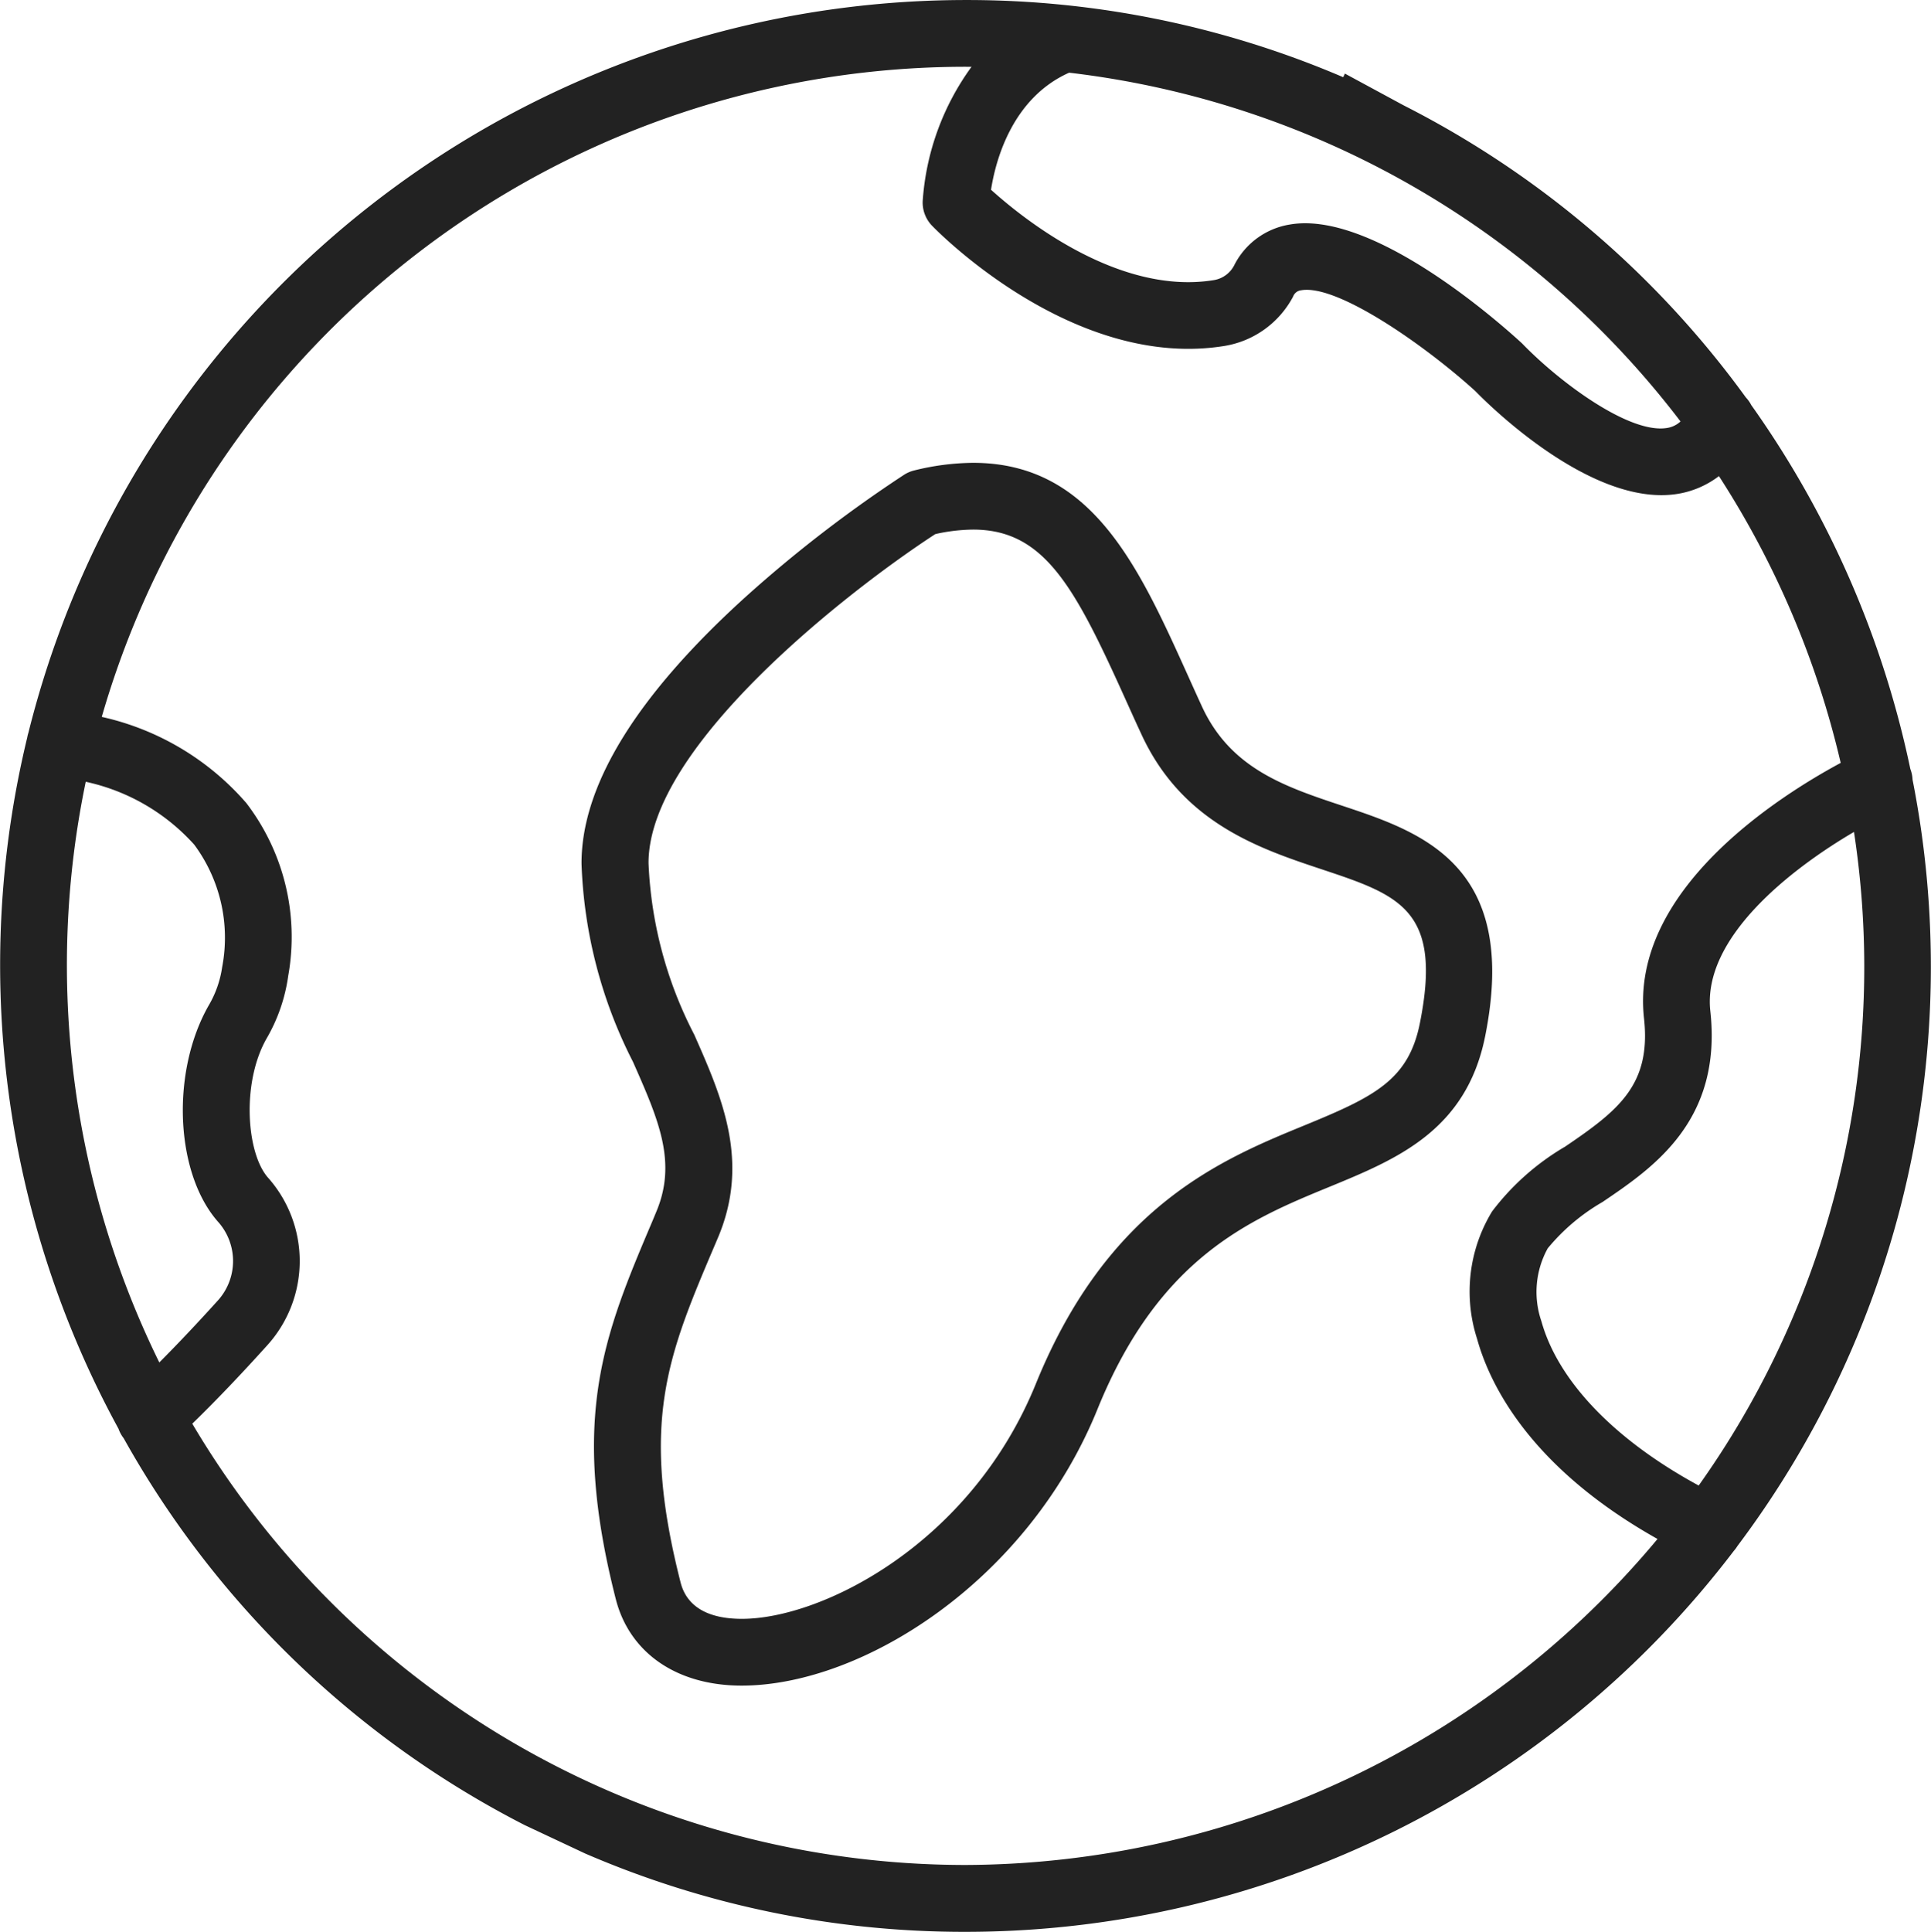
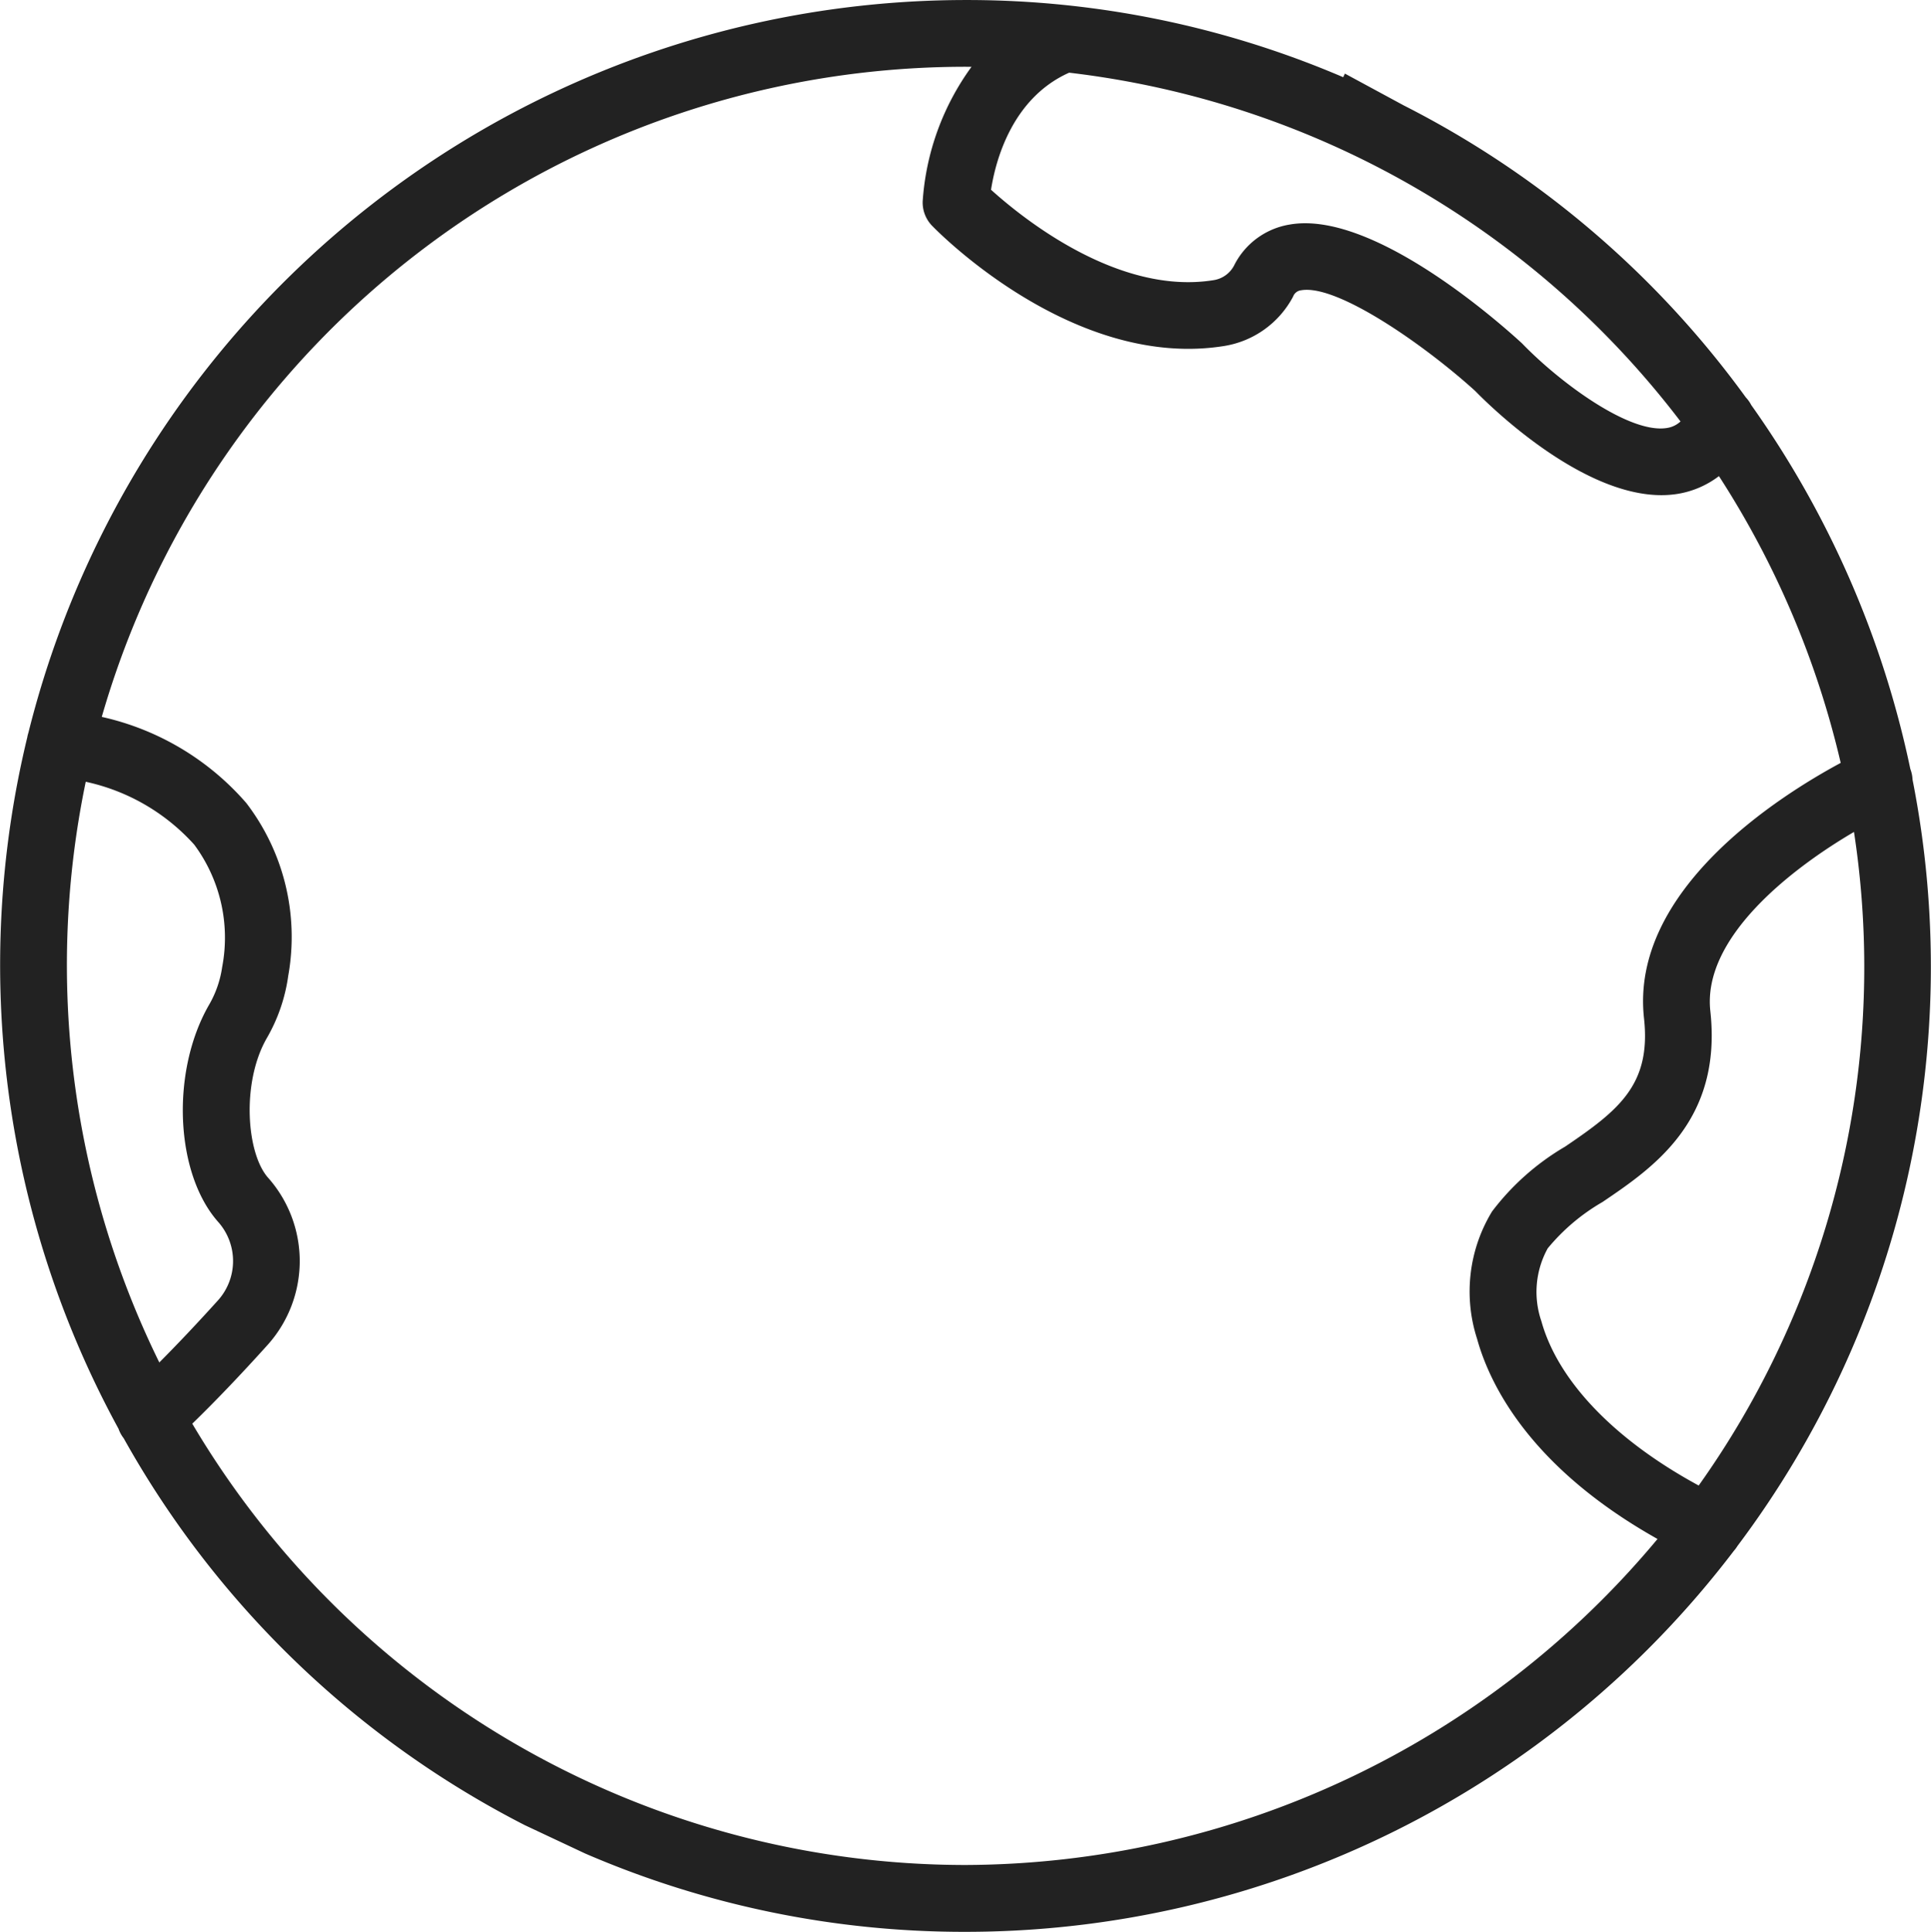
<svg xmlns="http://www.w3.org/2000/svg" width="97.562" height="97.593" viewBox="0 0 97.562 97.593">
  <defs>
    <style>.a{fill:none;}.b{fill:#222;}</style>
  </defs>
  <g transform="translate(-3180.968 -3142.516)">
    <path class="a" d="M3202.616,3328.686c-2.172-2.459-2.392-7.569-.472-10.934a5.306,5.306,0,0,0,.678-1.934,7.891,7.891,0,0,0-1.41-6.185,10.285,10.285,0,0,0-5.485-3.178,45.5,45.5,0,0,0,3.719,29.336q1.377-1.38,2.969-3.142A2.972,2.972,0,0,0,3202.616,3328.686Z" transform="translate(-10.631 -124.445)" />
-     <path class="a" d="M3350.085,3283.687c3.544-1.453,5.273-2.29,5.85-5.168,1.15-5.74-1.027-6.469-4.98-7.783-3.139-1.044-7.046-2.346-9.1-6.838-.238-.52-.469-1.033-.7-1.535-2.6-5.77-4.128-8.782-7.787-8.782a9.024,9.024,0,0,0-1.914.227c-4.265,2.769-14.516,10.7-14.49,16.633a20.65,20.65,0,0,0,2.312,8.659c1.39,3.148,2.828,6.4,1.191,10.264l-.183.43c-2.343,5.519-3.757,8.893-1.7,16.978.3,1.19,1.344,1.836,3.095,1.836h0c4.052,0,11.572-3.8,14.843-11.862C3340.168,3287.774,3345.9,3285.4,3350.085,3283.687Z" transform="translate(-103.236 -84.309)" />
-     <path class="a" d="M3400.082,3168.236a1.409,1.409,0,0,0,1.015-.732,3.828,3.828,0,0,1,2.811-2.074c4.14-.729,10.465,4.836,11.691,5.958.025.023.05.047.074.071,1.889,1.946,5.395,4.55,7.289,4.249a1.288,1.288,0,0,0,.693-.331,45.485,45.485,0,0,0-30.89-17.619c-2.9,1.3-3.724,4.48-3.946,5.913C3390.42,3165.12,3395.261,3169.025,3400.082,3168.236Z" transform="translate(-157.779 -11.571)" />
+     <path class="a" d="M3400.082,3168.236a1.409,1.409,0,0,0,1.015-.732,3.828,3.828,0,0,1,2.811-2.074a1.288,1.288,0,0,0,.693-.331,45.485,45.485,0,0,0-30.89-17.619c-2.9,1.3-3.724,4.48-3.946,5.913C3390.42,3165.12,3395.261,3169.025,3400.082,3168.236Z" transform="translate(-157.779 -11.571)" />
    <path class="a" d="M3280.922,3230.895c-6.451-3.622-8.48-7.814-9.115-10.106a7.774,7.774,0,0,1,.755-6.439,12.621,12.621,0,0,1,3.689-3.275c2.714-1.838,4.358-3.134,3.988-6.487-.715-6.48,6.863-11.245,9.938-12.9a45.758,45.758,0,0,0-6.152-14.488,4.681,4.681,0,0,1-2.1.9,5.2,5.2,0,0,1-.809.063c-4.1,0-8.692-4.537-9.4-5.258-2.478-2.255-6.958-5.416-8.8-5.092a.49.49,0,0,0-.405.317,4.8,4.8,0,0,1-3.458,2.494c-7.621,1.243-14.5-5.773-14.786-6.073a1.685,1.685,0,0,1-.472-1.238,13.021,13.021,0,0,1,2.468-6.791c-.092,0-.184,0-.276,0a45.438,45.438,0,0,0-43.669,32.843,13.563,13.563,0,0,1,7.3,4.348,11.123,11.123,0,0,1,2.121,8.732,8.656,8.656,0,0,1-1.092,3.166c-1.275,2.234-1.022,5.792.071,7.031a6.343,6.343,0,0,1-.027,8.457c-1.375,1.521-2.649,2.851-3.8,3.973a45.413,45.413,0,0,0,39.034,22.3A45.7,45.7,0,0,0,3280.922,3230.895Zm-46.263,7.4c-3.292,0-5.671-1.662-6.363-4.375-2.343-9.188-.581-13.362,1.859-19.108l.182-.439c1.067-2.517.128-4.648-1.171-7.59a23.734,23.734,0,0,1-2.6-10.01c-.017-3.95,2.774-8.488,8.3-13.487a66.515,66.515,0,0,1,8-6.162,1.7,1.7,0,0,1,.508-.217,12.716,12.716,0,0,1,2.977-.385c6.009,0,8.366,5.23,10.862,10.768q.336.744.687,1.515c1.447,3.159,4.194,4.073,7.1,5.04,3.991,1.327,8.957,2.979,7.222,11.641-.957,4.778-4.475,6.221-7.877,7.616-4.033,1.654-8.6,3.57-11.71,11.226-3.535,8.716-11.912,13.967-17.968,13.967Z" transform="translate(-16.21 -10.627)" />
-     <path class="a" d="M3512.057,3326.02c.612,5.545-2.892,7.917-5.45,9.649a10.165,10.165,0,0,0-2.765,2.339,4.552,4.552,0,0,0-.32,3.682c.839,3.027,3.706,6.006,7.947,8.3a45.2,45.2,0,0,0,7.845-33.02C3516.13,3318.838,3511.649,3322.323,3512.057,3326.02Z" transform="translate(-244.676 -132.43)" />
    <path class="b" d="M3229.716,3240.109a48.792,48.792,0,0,0,38.85-19.243,1.683,1.683,0,0,0,.186-.25,48.7,48.7,0,0,0,8.846-38.712,1.675,1.675,0,0,0-.111-.537,49.14,49.14,0,0,0-8.04-18.391,1.68,1.68,0,0,0-.271-.382,48.451,48.451,0,0,0-17.286-14.753l-2.971-1.607-.086.183a48.242,48.242,0,0,0-19.051-3.9,48.83,48.83,0,0,0-47.379,37.017,1.688,1.688,0,0,0-.057.232,48.884,48.884,0,0,0,4.61,34.929,1.659,1.659,0,0,0,.261.479,48.5,48.5,0,0,0,20.263,19.544l3.053,1.434A48.255,48.255,0,0,0,3229.716,3240.109Zm41.034-29.273a44.831,44.831,0,0,1-3.957,6.726c-4.241-2.3-7.108-5.274-7.947-8.3a4.552,4.552,0,0,1,.32-3.682,10.165,10.165,0,0,1,2.765-2.339c2.558-1.732,6.062-4.1,5.45-9.649-.408-3.7,4.073-7.182,7.258-9.048A45.153,45.153,0,0,1,3270.75,3210.836Zm-35.765-64.648a45.485,45.485,0,0,1,30.89,17.619,1.288,1.288,0,0,1-.693.331c-1.895.3-5.4-2.3-7.289-4.249-.024-.025-.048-.048-.074-.071-1.227-1.122-7.552-6.687-11.691-5.958a3.828,3.828,0,0,0-2.811,2.074,1.409,1.409,0,0,1-1.015.732c-4.82.789-9.661-3.117-11.263-4.564C3231.261,3150.669,3232.081,3147.484,3234.985,3146.188Zm-49.688,35.821a10.285,10.285,0,0,1,5.485,3.178,7.891,7.891,0,0,1,1.41,6.185,5.306,5.306,0,0,1-.678,1.934c-1.92,3.365-1.7,8.475.472,10.934a2.973,2.973,0,0,1,0,3.963q-1.588,1.757-2.969,3.142A45.5,45.5,0,0,1,3185.3,3182.009Zm5.385,32.43c1.156-1.122,2.429-2.452,3.8-3.973a6.343,6.343,0,0,0,.027-8.457c-1.093-1.238-1.345-4.8-.071-7.031a8.656,8.656,0,0,0,1.092-3.166,11.123,11.123,0,0,0-2.121-8.732,13.563,13.563,0,0,0-7.3-4.348,45.438,45.438,0,0,1,43.669-32.843c.092,0,.184,0,.276,0a13.021,13.021,0,0,0-2.468,6.791,1.685,1.685,0,0,0,.472,1.238c.289.3,7.165,7.316,14.786,6.073a4.8,4.8,0,0,0,3.458-2.494.49.49,0,0,1,.405-.317c1.839-.324,6.319,2.836,8.8,5.092.7.72,5.3,5.258,9.4,5.258a5.2,5.2,0,0,0,.809-.062,4.681,4.681,0,0,0,2.1-.9,45.758,45.758,0,0,1,6.152,14.488c-3.075,1.654-10.654,6.418-9.938,12.9.37,3.353-1.275,4.649-3.988,6.487a12.621,12.621,0,0,0-3.689,3.275,7.774,7.774,0,0,0-.755,6.439c.635,2.292,2.664,6.485,9.115,10.106a45.7,45.7,0,0,1-35,16.469,45.413,45.413,0,0,1-39.034-22.3Z" />
-     <path class="b" d="M3329.027,3287.383c3.106-7.655,7.677-9.572,11.71-11.226,3.4-1.4,6.92-2.837,7.877-7.616,1.735-8.662-3.231-10.313-7.222-11.641-2.908-.967-5.655-1.881-7.1-5.04q-.352-.769-.687-1.515c-2.5-5.538-4.853-10.768-10.862-10.768a12.716,12.716,0,0,0-2.977.385,1.7,1.7,0,0,0-.508.217,66.5,66.5,0,0,0-8,6.162c-5.522,5-8.313,9.537-8.3,13.487a23.73,23.73,0,0,0,2.6,10.01c1.3,2.942,2.238,5.073,1.171,7.59l-.182.439c-2.439,5.746-4.2,9.92-1.859,19.108.691,2.713,3.07,4.375,6.362,4.375h0C3317.115,3301.35,3325.492,3296.1,3329.027,3287.383Zm-17.968,10.594h0c-1.75,0-2.792-.646-3.095-1.836-2.062-8.085-.647-11.459,1.7-16.978l.183-.43c1.637-3.861.2-7.116-1.191-10.264a20.65,20.65,0,0,1-2.312-8.659c-.026-5.938,10.225-13.864,14.49-16.633a9.024,9.024,0,0,1,1.914-.227c3.659,0,5.187,3.012,7.787,8.782.226.5.457,1.015.7,1.535,2.057,4.492,5.964,5.794,9.1,6.838,3.952,1.315,6.129,2.044,4.98,7.783-.576,2.878-2.306,3.715-5.85,5.168-4.185,1.716-9.917,4.087-13.556,13.057C3322.631,3294.179,3315.112,3297.977,3311.059,3297.977Z" transform="translate(-92.609 -73.68)" />
  </g>
</svg>